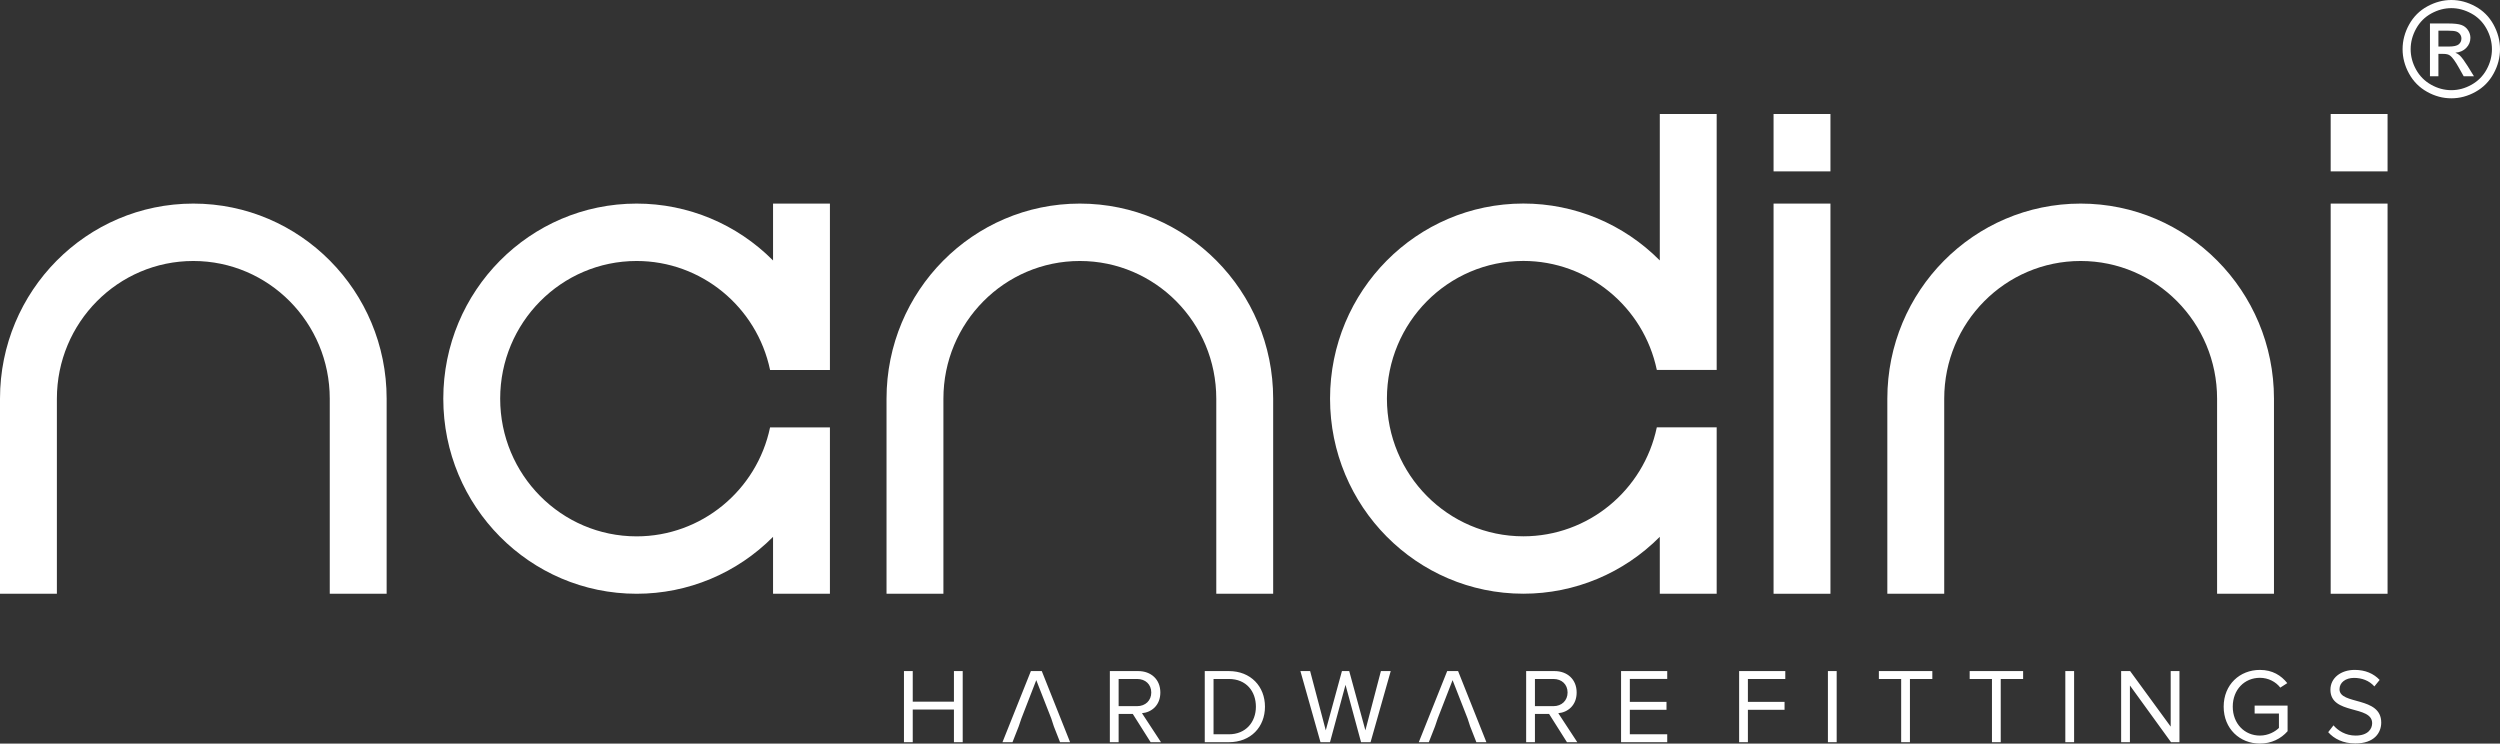
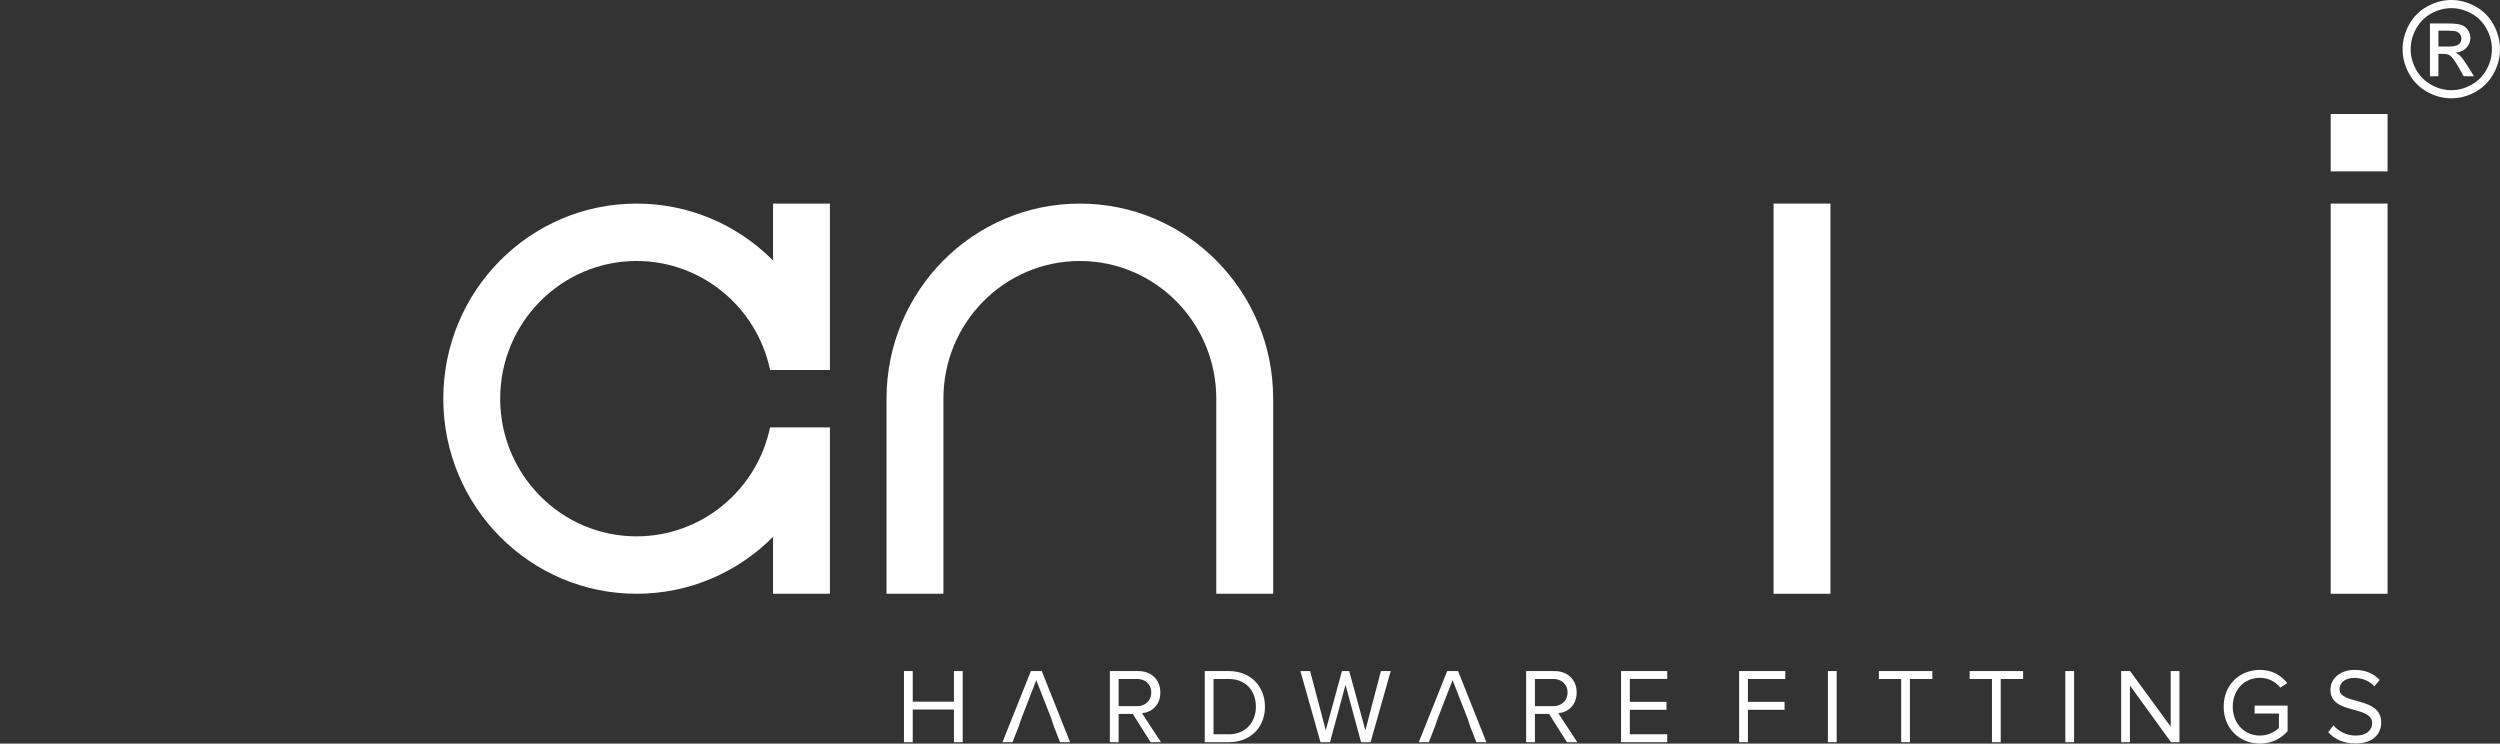
<svg xmlns="http://www.w3.org/2000/svg" width="195" height="58" viewBox="0 0 195 58" fill="none">
  <rect x="0" y="0" width="195" height="58" fill="#333333" stroke="none" />
  <path fill-rule="evenodd" clip-rule="evenodd" d="M181.793 8.892H186.23V13.368H181.793V8.892Z" fill="white" />
-   <path fill-rule="evenodd" clip-rule="evenodd" d="M138.338 8.892H142.775V13.368H138.338V8.892Z" fill="white" />
  <path fill-rule="evenodd" clip-rule="evenodd" d="M181.793 46.313V15.88H186.23V46.313H181.793Z" fill="white" />
-   <path fill-rule="evenodd" clip-rule="evenodd" d="M162.291 15.88C170.619 15.88 177.37 22.693 177.37 31.097V46.313H172.933V31.097C172.933 25.165 168.169 20.357 162.291 20.357C156.413 20.357 151.649 25.165 151.649 31.097V46.313H147.212V31.097C147.212 22.693 153.963 15.88 162.291 15.88Z" fill="white" />
  <path fill-rule="evenodd" clip-rule="evenodd" d="M84.228 15.88C92.556 15.88 99.307 22.693 99.307 31.097V46.313H94.87V31.097C94.87 25.165 90.106 20.357 84.228 20.357C78.35 20.357 73.586 25.165 73.586 31.097V46.313H69.149V31.097C69.149 22.693 75.9 15.88 84.228 15.88Z" fill="white" />
-   <path fill-rule="evenodd" clip-rule="evenodd" d="M129.464 20.314V8.892H133.901V28.854H129.232C128.2 23.93 123.865 20.353 118.822 20.353C112.944 20.353 108.18 25.161 108.18 31.093C108.18 37.023 112.945 41.832 118.822 41.832C123.866 41.832 128.2 38.255 129.232 33.331H133.901V46.309H129.464V41.871C126.647 44.706 122.842 46.309 118.822 46.309C110.496 46.309 103.744 39.495 103.744 31.093C103.744 22.689 110.495 15.876 118.822 15.876C122.842 15.876 126.647 17.479 129.464 20.314Z" fill="white" />
  <path fill-rule="evenodd" clip-rule="evenodd" d="M60.298 20.317V15.88H64.734V28.858H60.066C59.033 23.933 54.699 20.357 49.656 20.357C43.779 20.357 39.014 25.166 39.014 31.097C39.014 37.027 43.779 41.836 49.656 41.836C54.699 41.836 59.034 38.26 60.066 33.335H64.734V46.313H60.298V41.875C57.48 44.71 53.675 46.313 49.656 46.313C41.329 46.313 34.577 39.499 34.577 31.097C34.577 22.693 41.328 15.88 49.656 15.88C53.675 15.88 57.48 17.483 60.298 20.317Z" fill="white" />
-   <path fill-rule="evenodd" clip-rule="evenodd" d="M30.158 31.097V46.313H25.721V31.097C25.721 25.165 20.956 20.357 15.079 20.357C9.202 20.357 4.437 25.166 4.437 31.097V46.313H0V31.097C0 22.693 6.751 15.88 15.079 15.88C23.406 15.88 30.158 22.693 30.158 31.097Z" fill="white" />
  <path d="M75.091 57.891V52.344H74.407V54.731H71.194V52.344H70.509V57.891H71.194V55.346H74.407V57.891H75.091ZM83.467 57.891L81.259 52.344H80.409L78.193 57.891H78.975L79.462 56.652L79.668 56.044L80.829 53.051L82 56.044L82.198 56.652L82.684 57.891H83.466H83.467ZM90.557 57.891L89.074 55.629C89.824 55.562 90.507 55.013 90.507 54.016C90.507 52.993 89.782 52.344 88.777 52.344H86.568V57.891H87.253V55.687H88.357L89.749 57.891H90.557H90.557ZM88.695 55.08H87.253V52.96H88.695C89.345 52.96 89.799 53.384 89.799 54.016C89.799 54.639 89.345 55.08 88.695 55.08ZM95.85 57.891C97.564 57.891 98.668 56.702 98.668 55.122C98.668 53.55 97.564 52.344 95.85 52.344H93.971V57.891H95.85V57.891ZM95.85 57.275H94.656V52.96H95.85C97.21 52.96 97.96 53.924 97.96 55.122C97.96 56.311 97.185 57.275 95.85 57.275V57.275ZM106.904 57.891L108.477 52.344H107.711L106.5 56.967L105.239 52.344H104.671L103.41 56.967L102.19 52.344H101.432L102.998 57.891H103.74L104.95 53.417L106.162 57.891H106.904ZM115.939 57.891L113.731 52.344H112.881L110.665 57.891H111.448L111.934 56.652L112.14 56.044L113.301 53.051L114.472 56.044L114.67 56.652L115.156 57.891H115.939H115.939ZM123.029 57.891L121.546 55.629C122.296 55.562 122.979 55.013 122.979 54.016C122.979 52.993 122.254 52.344 121.249 52.344H119.04V57.891H119.725V55.687H120.829L122.222 57.891H123.029H123.029ZM121.167 55.08H119.725V52.96H121.167C121.817 52.96 122.271 53.384 122.271 54.016C122.271 54.639 121.817 55.08 121.167 55.08ZM130.044 57.891V57.275H127.127V55.362H129.987V54.747H127.127V52.959H130.044V52.344H126.443V57.891H130.044V57.891ZM136.336 57.891V55.362H139.195V54.747H136.336V52.96H139.253V52.344H135.652V57.891H136.336ZM143.261 57.891V52.344H142.577V57.891H143.261ZM148.975 57.891V52.96H150.722V52.344H146.552V52.96H148.291V57.891H148.975H148.975ZM156.057 57.891V52.96H157.803V52.344H153.634V52.96H155.373V57.891H156.057H156.057ZM161.78 57.891V52.344H161.095V57.891H161.78ZM169.998 57.891V52.344H169.314V56.676L166.15 52.344H165.449V57.891H166.134V53.467L169.339 57.891H169.998H169.998ZM176.273 57.999C177.171 57.999 177.921 57.617 178.432 57.034V55.039H175.861V55.654H177.757V56.777C177.476 57.059 176.932 57.375 176.273 57.375C175.07 57.375 174.155 56.436 174.155 55.122C174.155 53.791 175.07 52.869 176.273 52.869C176.932 52.869 177.518 53.184 177.863 53.634L178.407 53.284C177.93 52.685 177.254 52.253 176.273 52.253C174.707 52.253 173.446 53.392 173.446 55.122C173.446 56.843 174.707 57.999 176.273 57.999L176.273 57.999ZM183.709 57.99C185.193 57.99 185.736 57.159 185.736 56.361C185.736 54.29 182.481 55.005 182.481 53.758C182.481 53.234 182.959 52.876 183.61 52.876C184.212 52.876 184.789 53.076 185.201 53.541L185.613 53.035C185.151 52.544 184.5 52.252 183.668 52.252C182.581 52.252 181.773 52.885 181.773 53.8C181.773 55.778 185.028 54.98 185.028 56.41C185.028 56.842 184.715 57.375 183.734 57.375C182.959 57.375 182.366 56.992 182.012 56.577L181.599 57.109C182.053 57.624 182.762 57.99 183.71 57.99L183.709 57.99Z" fill="white" />
-   <path d="M191.205 0C191.842 0 192.464 0.165 193.073 0.496C193.679 0.825 194.153 1.299 194.492 1.913C194.83 2.528 195 3.17 195 3.836C195 4.496 194.834 5.133 194.499 5.741C194.165 6.352 193.698 6.825 193.095 7.162C192.492 7.5 191.861 7.668 191.205 7.668C190.546 7.668 189.916 7.5 189.313 7.162C188.709 6.825 188.24 6.352 187.905 5.741C187.57 5.133 187.402 4.496 187.402 3.836C187.402 3.17 187.572 2.528 187.912 1.913C188.254 1.299 188.728 0.825 189.335 0.496C189.943 0.165 190.565 0 191.204 0L191.205 0ZM191.205 0.635C190.67 0.635 190.15 0.773 189.644 1.049C189.139 1.325 188.744 1.72 188.459 2.233C188.174 2.747 188.031 3.281 188.031 3.836C188.031 4.389 188.172 4.918 188.452 5.424C188.732 5.93 189.124 6.326 189.627 6.608C190.131 6.891 190.656 7.033 191.205 7.033C191.751 7.033 192.277 6.891 192.78 6.608C193.284 6.325 193.676 5.93 193.954 5.424C194.232 4.918 194.371 4.389 194.371 3.836C194.371 3.281 194.229 2.747 193.945 2.233C193.662 1.72 193.267 1.325 192.76 1.049C192.253 0.773 191.734 0.635 191.205 0.635ZM189.536 5.951V1.831H190.942C191.423 1.831 191.77 1.869 191.985 1.946C192.201 2.022 192.371 2.154 192.5 2.344C192.628 2.533 192.691 2.734 192.691 2.948C192.691 3.248 192.585 3.511 192.37 3.733C192.157 3.957 191.873 4.082 191.519 4.11C191.663 4.171 191.78 4.243 191.866 4.328C192.031 4.489 192.232 4.762 192.471 5.145L192.97 5.951H192.169L191.804 5.303C191.519 4.791 191.287 4.47 191.112 4.342C190.992 4.248 190.816 4.202 190.585 4.204H190.196V5.951H189.537L189.536 5.951ZM190.196 3.631H190.997C191.38 3.631 191.641 3.574 191.78 3.459C191.919 3.345 191.99 3.192 191.99 3.005C191.99 2.884 191.956 2.775 191.888 2.679C191.821 2.582 191.729 2.511 191.61 2.464C191.49 2.417 191.27 2.393 190.947 2.393H190.196V3.631Z" fill="white" />
+   <path d="M191.205 0C191.842 0 192.464 0.165 193.073 0.496C193.679 0.825 194.153 1.299 194.492 1.913C194.83 2.528 195 3.17 195 3.836C195 4.496 194.834 5.133 194.499 5.741C194.165 6.352 193.698 6.825 193.095 7.162C192.492 7.5 191.861 7.668 191.205 7.668C190.546 7.668 189.916 7.5 189.313 7.162C188.709 6.825 188.24 6.352 187.905 5.741C187.57 5.133 187.402 4.496 187.402 3.836C187.402 3.17 187.572 2.528 187.912 1.913C188.254 1.299 188.728 0.825 189.335 0.496C189.943 0.165 190.565 0 191.204 0L191.205 0ZM191.205 0.635C190.67 0.635 190.15 0.773 189.644 1.049C189.139 1.325 188.744 1.72 188.459 2.233C188.174 2.747 188.031 3.281 188.031 3.836C188.031 4.389 188.172 4.918 188.452 5.424C188.732 5.93 189.124 6.326 189.627 6.608C190.131 6.891 190.656 7.033 191.205 7.033C191.751 7.033 192.277 6.891 192.78 6.608C193.284 6.325 193.676 5.93 193.954 5.424C194.232 4.918 194.371 4.389 194.371 3.836C194.371 3.281 194.229 2.747 193.945 2.233C193.662 1.72 193.267 1.325 192.76 1.049C192.253 0.773 191.734 0.635 191.205 0.635ZM189.536 5.951V1.831H190.942C191.423 1.831 191.77 1.869 191.985 1.946C192.201 2.022 192.371 2.154 192.5 2.344C192.628 2.533 192.691 2.734 192.691 2.948C192.691 3.248 192.585 3.511 192.37 3.733C192.157 3.957 191.873 4.082 191.519 4.11C191.663 4.171 191.78 4.243 191.866 4.328C192.031 4.489 192.232 4.762 192.471 5.145L192.97 5.951H192.169L191.804 5.303C191.519 4.791 191.287 4.47 191.112 4.342C190.992 4.248 190.816 4.202 190.585 4.204H190.196V5.951H189.537L189.536 5.951ZM190.196 3.631H190.997C191.38 3.631 191.641 3.574 191.78 3.459C191.919 3.345 191.99 3.192 191.99 3.005C191.99 2.884 191.956 2.775 191.888 2.679C191.821 2.582 191.729 2.511 191.61 2.464C191.49 2.417 191.27 2.393 190.947 2.393H190.196V3.631" fill="white" />
  <path fill-rule="evenodd" clip-rule="evenodd" d="M138.338 46.313V15.88H142.775V46.313H138.338Z" fill="white" />
</svg>